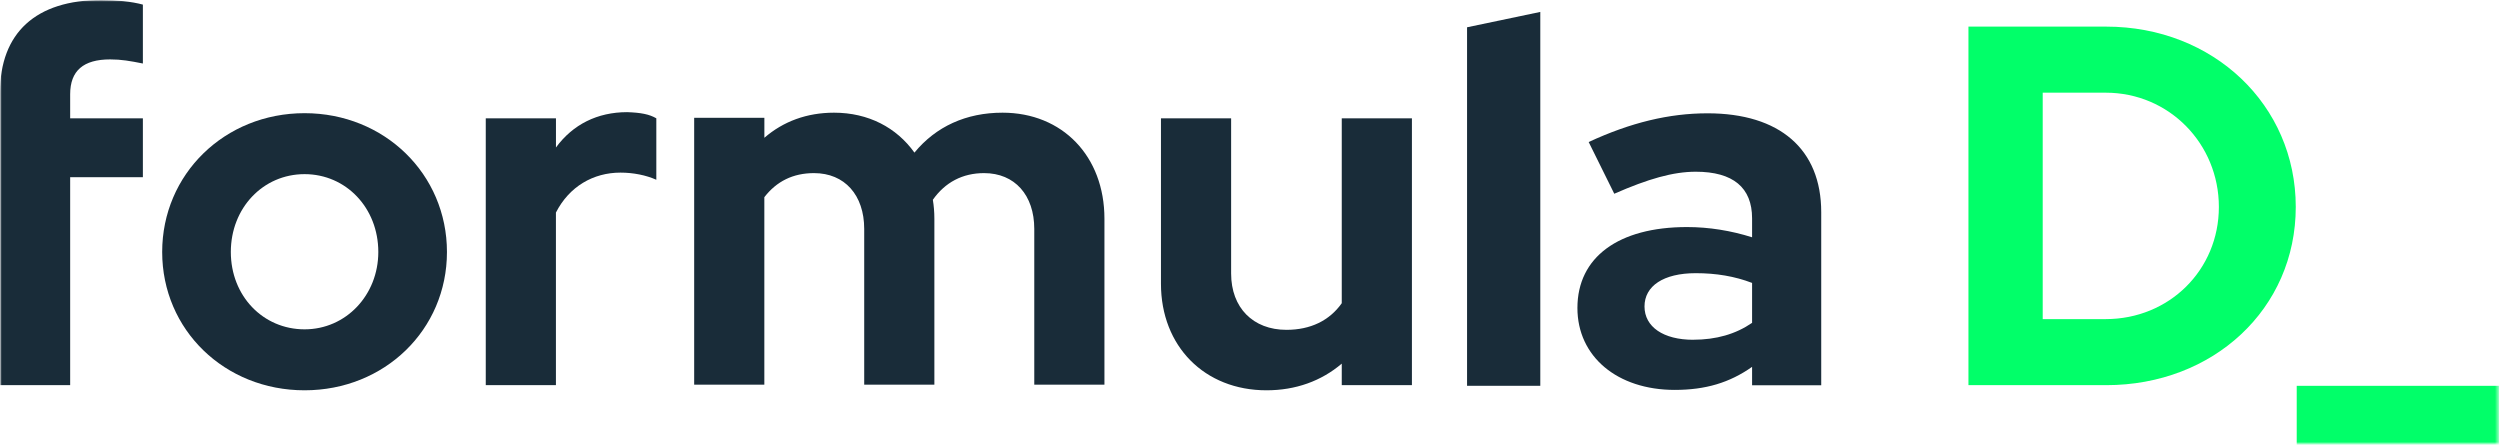
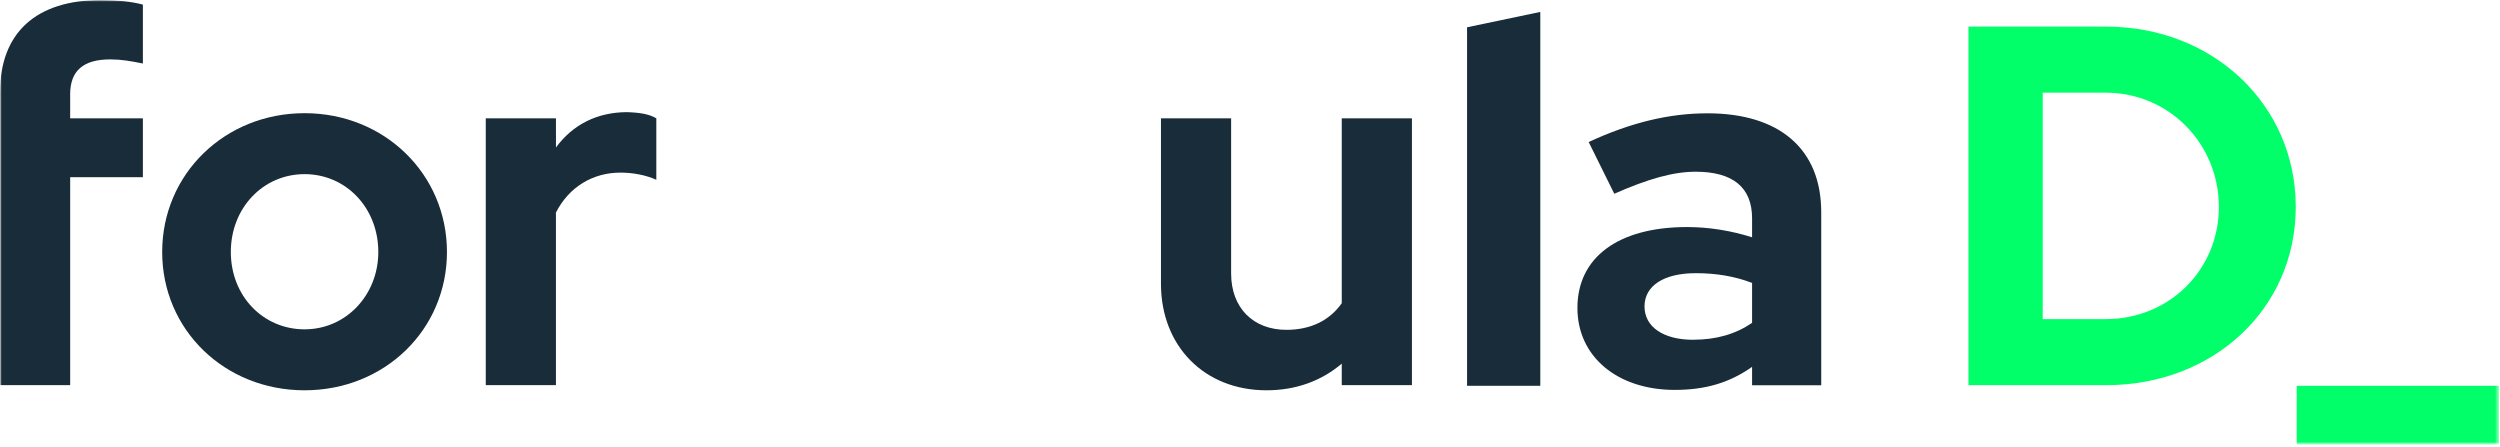
<svg xmlns="http://www.w3.org/2000/svg" width="755" height="135" viewBox="0 0 755 135" fill="none">
  <mask id="mask0_1406_100" style="mask-type:luminance" maskUnits="userSpaceOnUse" x="0" y="0" width="755" height="135">
    <path d="M754.72 0H0V134.31H754.72V0Z" fill="white" />
  </mask>
  <g mask="url(#mask0_1406_100)">
    <mask id="mask1_1406_100" style="mask-type:luminance" maskUnits="userSpaceOnUse" x="0" y="0" width="755" height="135">
      <path d="M754.72 0H0V134.31H754.72V0Z" fill="white" />
    </mask>
    <g mask="url(#mask1_1406_100)">
      <path d="M0 116.32H21.19V53.52H43.15V35.73H21.19V28.46C21.19 21.34 25.21 17.94 33.25 17.94C36.65 17.94 39.28 18.41 43.15 19.18V1.39C39.75 0.46 34.96 0 30.63 0C10.83 0 0 9.9 0 28V116.32Z" fill="#192C39" />
      <path d="M91.98 34.18C116.11 34.18 134.98 52.59 134.98 76.1C134.98 99.61 116.11 117.87 91.98 117.87C67.85 117.87 48.98 99.62 48.98 76.1C48.98 52.58 67.85 34.18 91.98 34.18ZM114.25 76.1C114.25 62.8 104.51 52.59 91.98 52.59C79.45 52.59 69.71 62.8 69.71 76.1C69.71 89.4 79.46 99.46 91.98 99.46C104.5 99.46 114.25 89.1 114.25 76.1Z" fill="#192C39" />
      <path d="M146.71 35.73H167.9V44.54C173 37.58 180.43 33.87 189.4 33.87C193.57 34.02 196.05 34.49 198.21 35.73V54.29C195.12 52.9 191.25 52.13 187.38 52.13C179.18 52.13 171.91 56.31 167.89 64.19V116.32H146.7V35.73H146.71Z" fill="#192C39" />
-       <path d="M209.65 35.58H230.84V41.61C236.56 36.66 243.68 34.03 251.87 34.03C262.23 34.03 270.75 38.51 276.16 46.09C282.65 38.2 291.78 34.03 302.76 34.03C320.86 34.03 333.54 47.18 333.54 66.05V116.17H312.35V69.14C312.35 58.93 306.47 52.28 297.19 52.28C290.69 52.28 285.44 55.06 281.72 60.33C282.02 62.18 282.18 64.04 282.18 66.05V116.17H260.99V69.14C260.99 58.93 255.11 52.28 245.83 52.28C239.49 52.28 234.54 54.76 230.83 59.55V116.17H209.64V35.58H209.65Z" fill="#192C39" />
      <path d="M371.8 82.6C371.8 92.96 378.45 99.61 388.5 99.61C395.77 99.61 401.5 96.83 405.21 91.57V35.73H426.4V116.32H405.21V109.82C399.02 115.08 391.29 117.87 382.48 117.87C363.76 117.87 350.61 104.56 350.61 85.69V35.73H371.8V82.6Z" fill="#192C39" />
      <path d="M465.17 116.52H443.05V8.24L465.17 3.6V116.52Z" fill="#192C39" />
      <path d="M476.38 93.01C476.38 77.69 488.75 68.57 509.48 68.57C516.13 68.57 522.78 69.66 529.13 71.66V65.94C529.13 56.66 523.41 51.86 512.11 51.86C505.3 51.86 497.73 54.02 487.51 58.51L479.78 42.89C492.47 37.01 504.07 34.22 515.67 34.22C537.48 34.22 550.01 45.05 550.01 64.08V116.36H529.13V110.79C522.32 115.59 515.05 117.75 505.77 117.75C488.44 117.75 476.38 107.7 476.38 93.01ZM511.34 102.6C518.31 102.6 524.18 100.9 529.13 97.5V85.44C523.87 83.43 518.31 82.5 512.11 82.5C502.37 82.5 496.64 86.37 496.64 92.55C496.64 98.73 502.37 102.61 511.33 102.61" fill="#192C39" />
      <path d="M754.72 116.52H693.61V134.31H754.72V116.52Z" fill="#01FF69" />
      <path d="M594.47 8.04H636.08C668.41 8.04 693.32 31.7 693.32 62.49C693.32 93.28 668.41 116.32 636.08 116.32H594.47V8.04ZM616.9 27.99V96.37H635.92C655.1 96.37 670.1 81.52 670.1 62.49C670.1 43.46 655.1 27.99 635.92 27.99H616.9Z" fill="#01FF69" />
    </g>
  </g>
</svg>